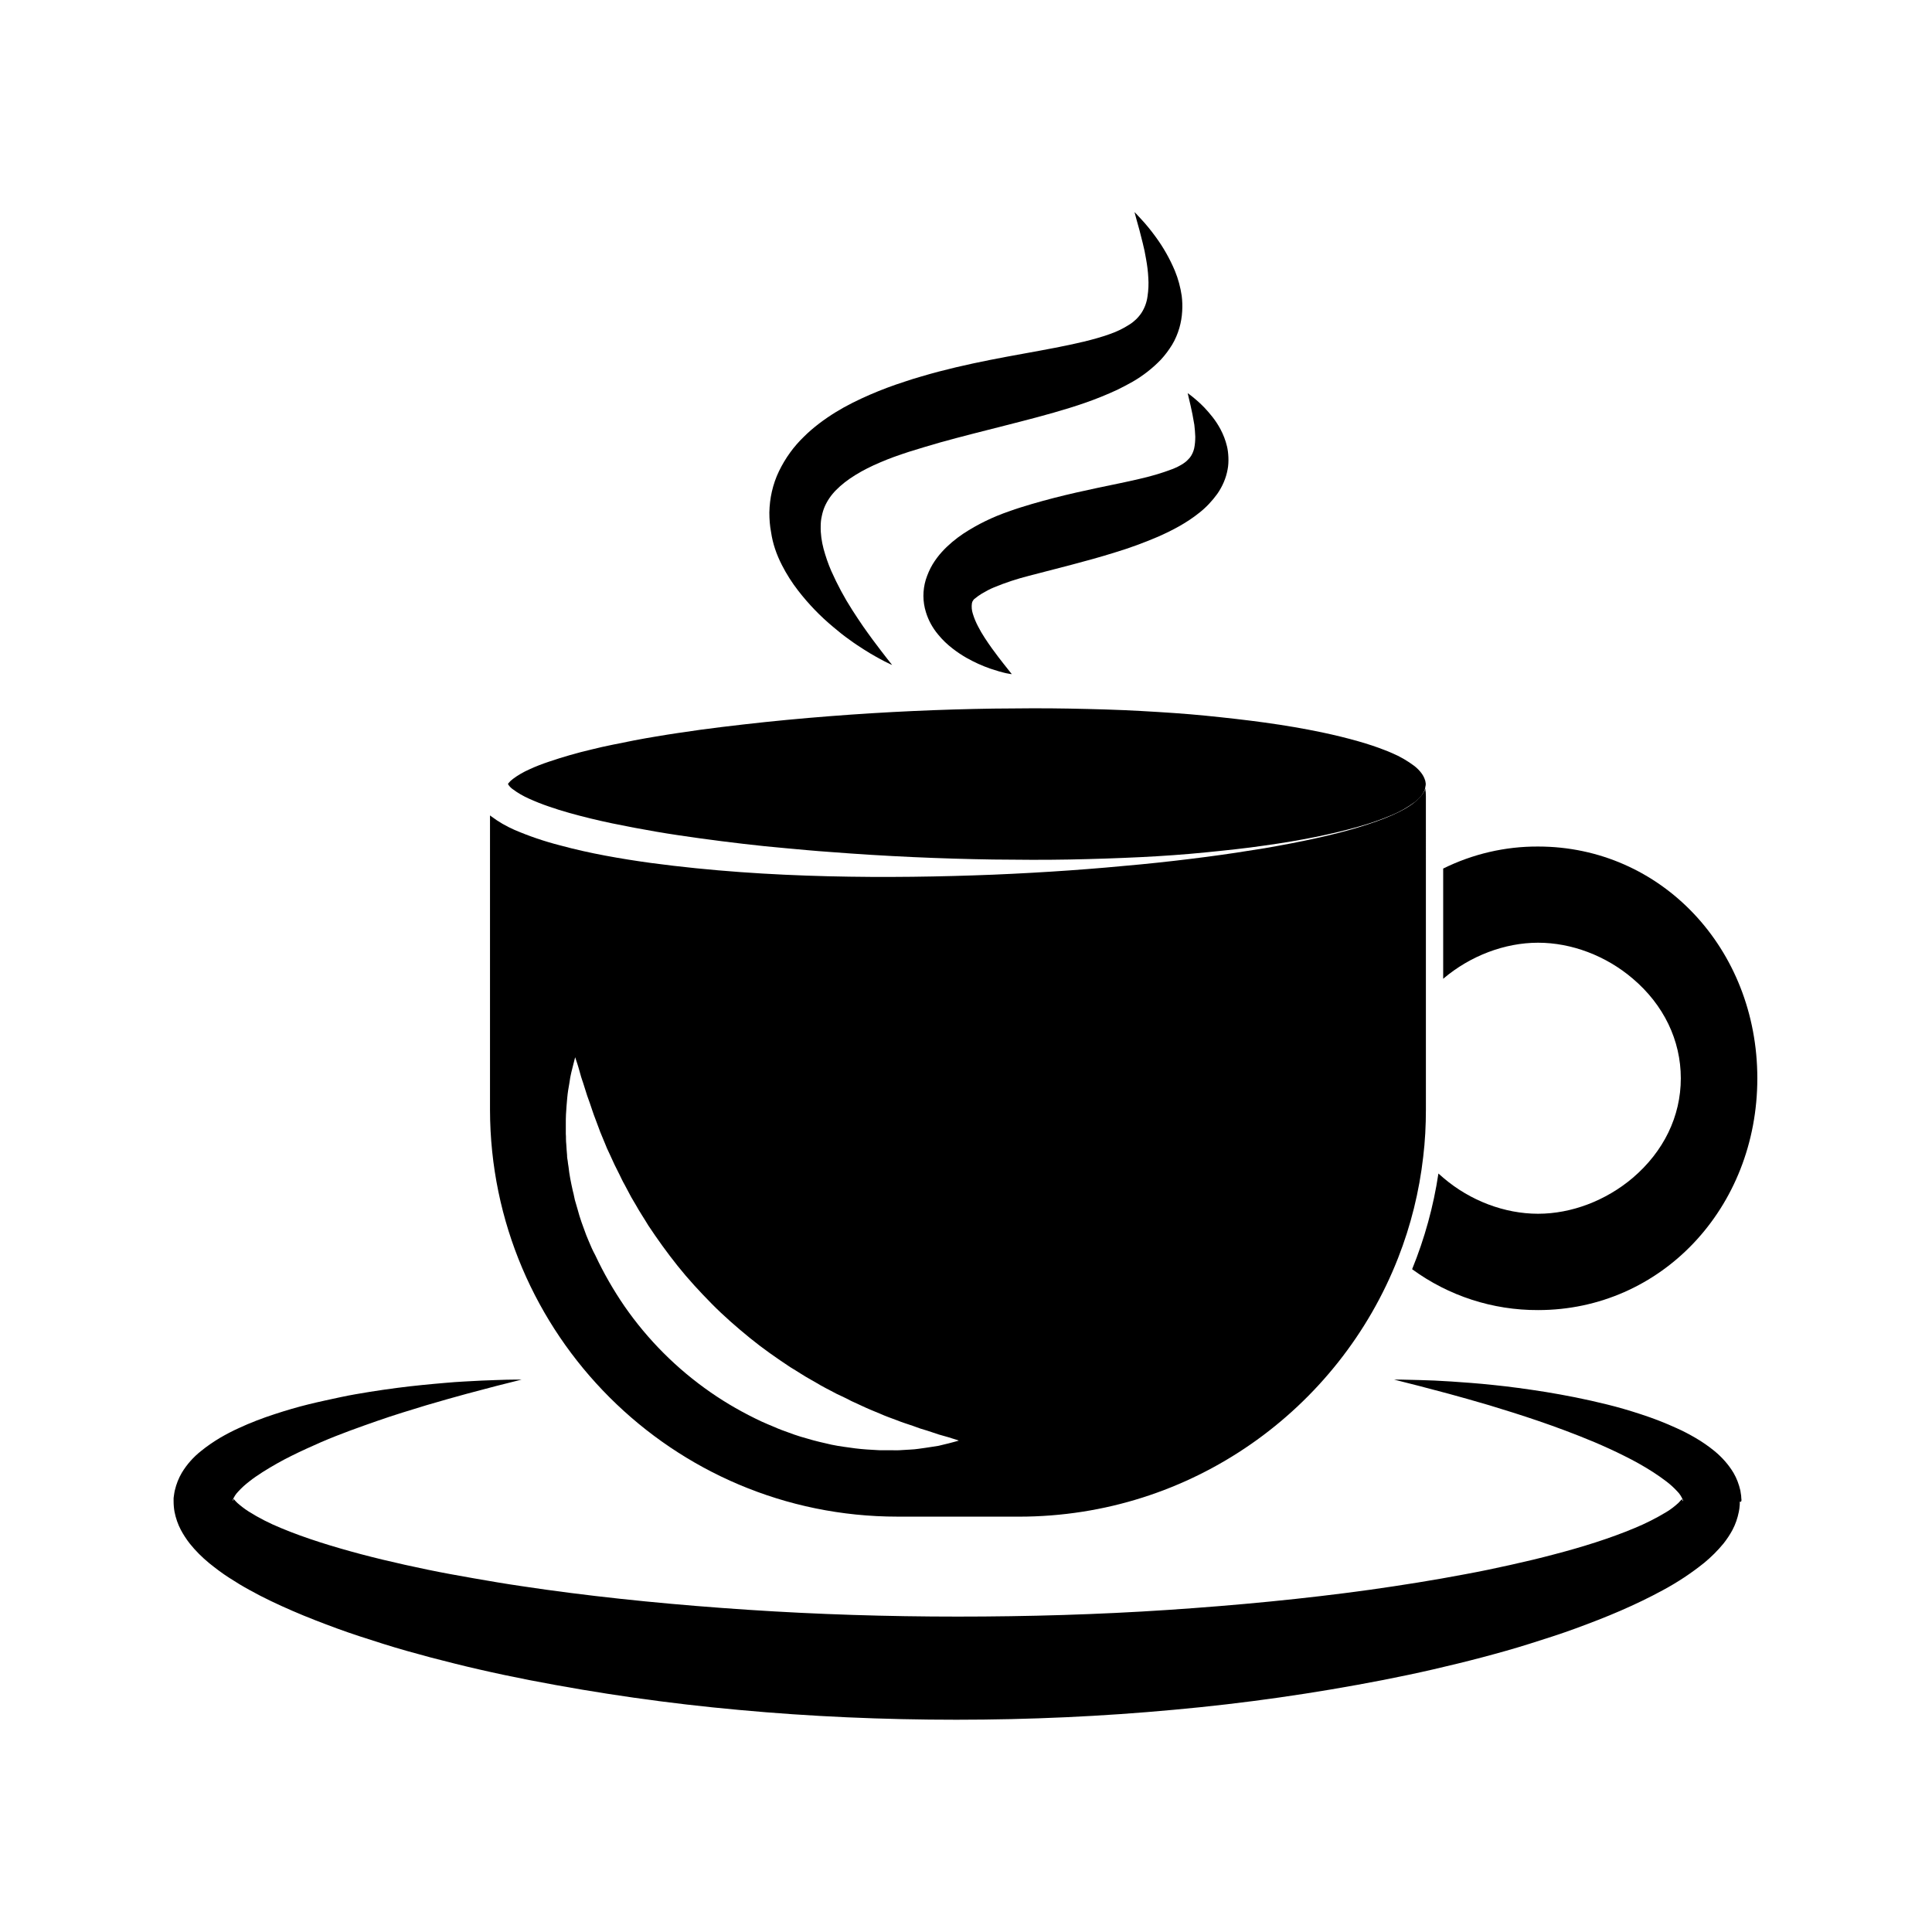
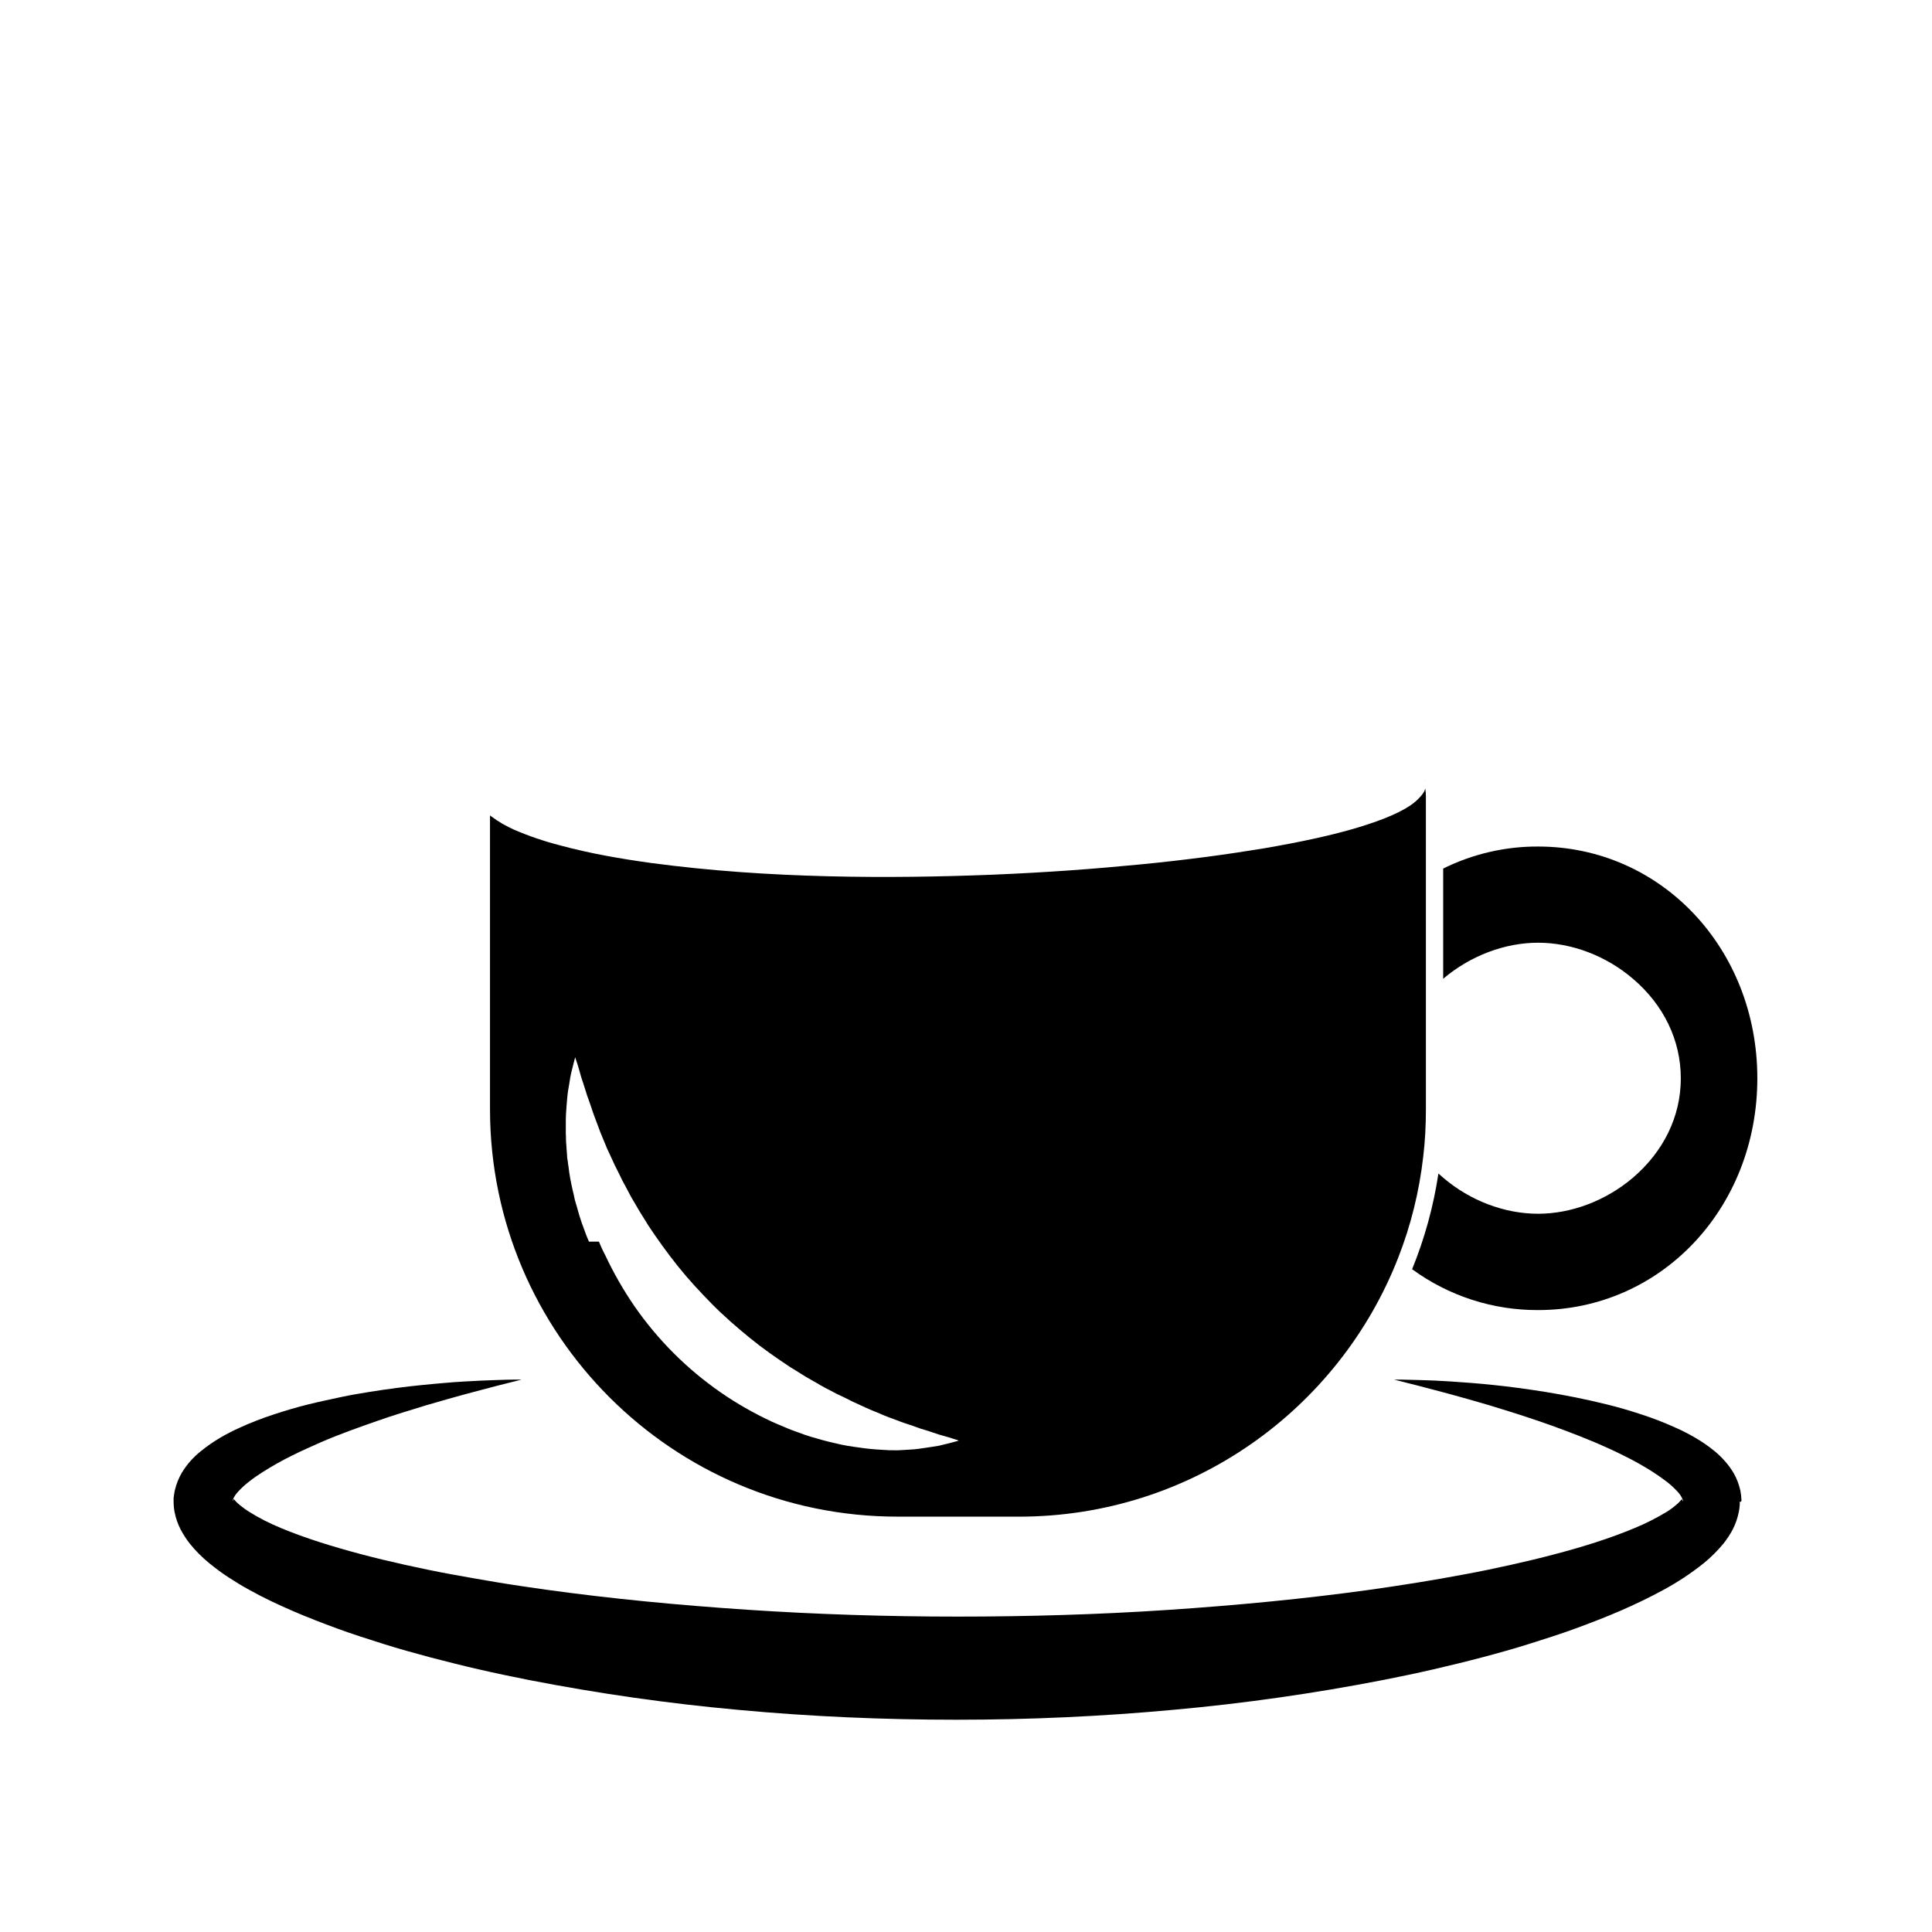
<svg xmlns="http://www.w3.org/2000/svg" fill="#000000" width="800px" height="800px" version="1.1" viewBox="144 144 512 512">
  <g>
    <path d="m605.51 541.48-0.043-0.379-0.043-0.715c-0.082-0.461-0.125-0.922-0.211-1.387-0.379-1.637-0.965-3.234-1.805-4.66-1.301-2.184-3.023-4.113-4.996-5.75-1.594-1.301-3.273-2.477-5.082-3.527-1.594-0.922-3.234-1.805-4.953-2.562-3.106-1.426-6.254-2.644-9.488-3.695-3.066-1.008-6.086-1.891-8.984-2.602-2.898-0.715-5.711-1.344-8.438-1.891-2.731-0.547-5.332-1.008-7.852-1.426-5.039-0.797-9.656-1.426-13.855-1.848-2.098-0.211-4.074-0.418-5.918-0.547-1.848-0.125-3.609-0.25-5.246-0.379-3.234-0.211-6.004-0.336-8.27-0.379s-3.945-0.082-5.121-0.125h-1.762l6.633 1.68 7.934 2.098c1.555 0.418 3.234 0.883 4.996 1.387 1.762 0.504 3.652 1.051 5.668 1.637 7.894 2.394 17.465 5.414 27.879 9.781 1.301 0.547 2.602 1.133 3.906 1.723 1.301 0.586 2.602 1.219 3.945 1.891 2.644 1.301 5.207 2.731 7.684 4.324 1.219 0.797 2.434 1.637 3.527 2.477 1.051 0.797 2.016 1.68 2.898 2.644 0.629 0.629 1.133 1.426 1.469 2.266 0.082 0.25 0.043 0.336-0.043 0.25-0.043-0.043-0.043-0.043-0.043-0.082 0 0-0.043-0.043-0.043-0.082v-0.043-0.168l-0.043 0.336v-0.082-0.125-0.125-0.043c-0.043-0.082-0.082 0-0.293 0.168-0.211 0.168-0.418 0.504-0.797 0.84-0.922 0.84-1.891 1.594-2.981 2.266-2.769 1.68-5.668 3.148-8.648 4.367-6.422 2.688-13.645 4.953-21.203 6.926-3.777 1.008-7.641 1.93-11.629 2.812-3.945 0.883-7.977 1.723-12.09 2.477-8.188 1.555-16.625 2.898-25.234 4.113-17.254 2.394-35.227 4.113-53.531 5.332s-36.988 1.762-55.586 1.762c-18.684 0-37.281-0.586-55.629-1.805s-36.273-2.938-53.531-5.332c-4.324-0.629-8.566-1.219-12.805-1.93-4.242-0.715-8.355-1.426-12.469-2.184-4.113-0.754-8.102-1.594-12.09-2.477-3.988-0.883-7.809-1.805-11.629-2.812-7.559-2.016-14.777-4.242-21.203-6.926-2.981-1.219-5.879-2.688-8.605-4.41-1.051-0.672-2.016-1.426-2.938-2.227-0.715-0.672-1.008-1.176-1.051-1.008 0 0.043-0.043 0.125-0.043 0.211v0.293-0.504c0 0.082 0 0.168-0.043 0.211 0 0.043 0 0.082-0.043 0.125v0.082c-0.082 0.082-0.125 0-0.043-0.25 0.336-0.84 0.84-1.594 1.469-2.227 0.883-0.965 1.848-1.848 2.898-2.644 1.09-0.883 2.309-1.68 3.527-2.477 2.477-1.555 5.039-3.023 7.684-4.324 2.602-1.301 5.246-2.477 7.809-3.609 5.164-2.227 10.203-3.988 14.863-5.625 4.66-1.637 9.07-2.938 13.016-4.156 1.973-0.586 3.863-1.133 5.668-1.637 1.805-0.504 3.441-0.965 4.996-1.387l7.934-2.098 6.676-1.68h-1.762c-1.176 0-2.898 0.043-5.121 0.125-2.227 0.082-4.996 0.168-8.27 0.379-1.637 0.082-3.359 0.211-5.246 0.379-1.891 0.168-3.863 0.336-5.918 0.547-4.199 0.418-8.816 1.008-13.855 1.805-2.519 0.418-5.164 0.84-7.852 1.426-2.688 0.586-5.543 1.176-8.438 1.891-2.898 0.715-5.918 1.594-8.984 2.602-3.234 1.051-6.422 2.266-9.488 3.695-1.68 0.754-3.359 1.637-4.953 2.562-1.762 1.051-3.484 2.227-5.082 3.527-2.016 1.594-3.738 3.527-5.082 5.75-0.84 1.426-1.469 3.023-1.848 4.66-0.043 0.082-0.043 0.211-0.082 0.379l-0.082 0.461c-0.043 0.293-0.082 0.629-0.125 0.883l-0.043 0.336v0.168 0.629c0 0.965 0.082 1.93 0.25 2.856 0.336 1.68 0.883 3.273 1.68 4.785 0.672 1.258 1.469 2.477 2.352 3.609 1.512 1.891 3.234 3.609 5.121 5.164 1.723 1.387 3.484 2.731 5.332 3.906 1.805 1.176 3.609 2.266 5.457 3.273 3.695 2.059 7.473 3.82 11.336 5.5 3.863 1.68 7.809 3.191 11.797 4.66s8.102 2.769 12.219 4.074c4.113 1.301 8.355 2.477 12.594 3.609 2.141 0.547 4.281 1.09 6.422 1.637s4.324 1.051 6.508 1.555c4.367 1.008 8.773 1.93 13.266 2.812 18.348 3.57 36.863 6.215 55.461 7.894 18.977 1.762 38.332 2.602 57.645 2.602 19.398 0 38.711-0.883 57.688-2.644 18.598-1.68 37.113-4.324 55.461-7.894 4.492-0.883 8.902-1.805 13.266-2.812 4.367-1.008 8.691-2.059 12.973-3.191 4.281-1.133 8.48-2.309 12.594-3.609 4.113-1.301 8.23-2.602 12.219-4.074 3.988-1.469 7.934-2.981 11.797-4.66 3.863-1.68 7.641-3.484 11.336-5.5 3.82-2.059 7.43-4.449 10.832-7.18 1.891-1.555 3.609-3.273 5.164-5.164 0.883-1.133 1.68-2.309 2.352-3.57 0.797-1.512 1.344-3.106 1.68-4.785 0.043-0.211 0.082-0.461 0.125-0.715l0.043-0.336 0.086-0.922v-0.754c0.453 0.258 0.453-0.371 0.453-0.457z" />
    <path d="m576.67 456.17c-7.094 6.004-16.207 9.488-25.066 9.488-8.859 0-17.969-3.441-25.066-9.488-0.461-0.379-0.922-0.797-1.344-1.176-1.301 8.691-3.652 17.215-6.969 25.359 9.699 7.094 21.371 10.875 33.379 10.832 32.578 0 58.105-26.996 58.105-61.422s-25.527-61.422-58.105-61.422c-8.734-0.043-17.34 1.973-25.148 5.836v29.223l0.082-0.082c7.094-6.004 16.207-9.488 25.066-9.488 8.859 0 17.969 3.441 25.066 9.488 8.23 6.969 12.762 16.375 12.762 26.449 0 10.07-4.531 19.391-12.762 26.402z" />
-     <path d="m381.86 545.93h32.16c45.723 0 84.809-28.422 100.51-68.602 3.359-8.566 5.582-17.551 6.633-26.742 0.504-4.156 0.715-8.355 0.715-12.555l-0.004-83c0-0.672-0.043-1.387-0.168-2.059 0 0.043 0 0.082-0.043 0.082s-0.043 0.125-0.043 0.168c0 0.043-0.043 0.082-0.043 0.168 0 0.043-0.043 0.082-0.043 0.125s-0.043 0.043-0.043 0.082c-0.043 0.125-0.125 0.25-0.211 0.379 0 0 0 0.043-0.043 0.043-0.043 0.082-0.125 0.211-0.168 0.293l-0.211 0.293c-0.082 0.082-0.125 0.168-0.211 0.25l-0.211 0.25c-0.461 0.547-0.965 1.008-1.512 1.469-2.938 2.434-8.145 4.617-14.906 6.676-6.758 2.059-15.156 3.863-24.898 5.543-4.871 0.797-10.035 1.594-15.535 2.309-5.5 0.715-11.25 1.387-17.297 1.973s-12.344 1.133-18.852 1.594c-6.508 0.461-13.309 0.84-20.238 1.133-13.898 0.547-28.59 0.797-43.832 0.418-15.242-0.379-30.941-1.387-46.895-3.527-3.988-0.547-7.977-1.176-12.008-1.93s-8.02-1.637-12.051-2.731c-4.113-1.051-8.188-2.434-12.09-4.113-2.184-0.965-4.242-2.141-6.129-3.57l-0.336-0.25v78.008c0.098 59.504 48.422 107.82 108 107.82zm-81.785-72.883c-0.211-0.586-0.504-1.133-0.715-1.723l-0.629-1.723c-0.418-1.133-0.84-2.266-1.176-3.402-0.336-1.133-0.629-2.266-0.965-3.359-0.168-0.547-0.336-1.09-0.418-1.637s-0.25-1.09-0.379-1.637c-0.25-1.09-0.461-2.141-0.672-3.234-0.211-1.09-0.336-2.098-0.461-3.148-0.082-0.504-0.168-1.008-0.211-1.512-0.043-0.25-0.082-0.504-0.125-0.754s-0.043-0.504-0.043-0.754c-0.082-1.008-0.168-1.973-0.211-2.898-0.043-0.461-0.082-0.922-0.082-1.387 0-0.461 0-0.922-0.043-1.387v-2.644c0-0.883 0-1.68 0.043-2.477 0.082-1.594 0.211-3.066 0.336-4.449 0.125-1.387 0.336-2.644 0.547-3.777 0.082-0.547 0.168-1.09 0.25-1.594 0.082-0.504 0.211-0.965 0.293-1.387 0.211-0.84 0.379-1.594 0.547-2.184 0.293-1.176 0.461-1.805 0.461-1.805s0.211 0.629 0.586 1.762c0.168 0.586 0.418 1.301 0.629 2.141 0.125 0.418 0.25 0.883 0.379 1.344 0.125 0.461 0.336 0.965 0.504 1.512 0.336 1.051 0.672 2.184 1.09 3.441 0.461 1.258 0.922 2.562 1.387 3.988 0.461 1.426 1.09 2.898 1.637 4.449 0.25 0.754 0.586 1.555 0.922 2.352l1.008 2.434c0.082 0.211 0.168 0.418 0.25 0.629l0.879 1.887 1.176 2.562c0.418 0.84 0.84 1.723 1.301 2.602l0.629 1.301c0.211 0.461 0.461 0.883 0.715 1.344 0.461 0.883 0.965 1.805 1.426 2.688 0.211 0.461 0.504 0.883 0.754 1.344 0.25 0.461 0.504 0.883 0.797 1.344 1.008 1.848 2.227 3.609 3.316 5.457 2.394 3.609 4.953 7.18 7.766 10.707s5.879 6.844 9.07 10.078c3.191 3.234 6.633 6.215 10.078 9.027 3.441 2.812 7.137 5.375 10.746 7.766 1.848 1.09 3.609 2.309 5.457 3.316 0.922 0.504 1.805 1.051 2.688 1.555 0.883 0.504 1.805 0.965 2.688 1.426 0.461 0.211 0.883 0.504 1.344 0.715l1.344 0.629c0.883 0.418 1.762 0.84 2.602 1.301l2.562 1.176c0.84 0.379 1.68 0.797 2.519 1.133 0.84 0.336 1.637 0.672 2.434 1.008l1.176 0.504c0.379 0.168 0.797 0.293 1.176 0.461l2.266 0.84c0.754 0.293 1.469 0.586 2.184 0.797 1.426 0.461 2.731 0.922 3.988 1.387 1.258 0.379 2.394 0.715 3.441 1.09l1.512 0.504 1.344 0.379c0.84 0.211 1.555 0.461 2.098 0.629 1.176 0.336 1.805 0.586 1.805 0.586s-0.629 0.211-1.805 0.504c-0.586 0.168-1.301 0.336-2.184 0.547-0.418 0.082-0.883 0.211-1.387 0.336l-1.594 0.25c-1.133 0.211-2.394 0.336-3.738 0.547s-2.856 0.211-4.449 0.336c-0.797 0.082-1.637 0.043-2.477 0.043h-2.644c-0.461 0-0.922 0-1.387-0.043l-1.387-0.082c-0.965-0.043-1.93-0.125-2.898-0.211l-1.508-0.164-1.512-0.211c-1.051-0.125-2.059-0.293-3.148-0.461-1.09-0.168-2.141-0.418-3.191-0.672l-1.637-0.379c-0.547-0.125-1.09-0.293-1.637-0.418-1.09-0.293-2.227-0.629-3.359-0.965-1.133-0.336-2.266-0.754-3.402-1.176l-1.723-0.629c-0.586-0.211-1.133-0.461-1.723-0.715-1.133-0.461-2.309-0.965-3.441-1.469-4.746-2.227-9.277-4.785-13.562-7.766-8.902-6.172-16.625-13.898-22.797-22.797-2.938-4.281-5.543-8.816-7.766-13.562-0.695-1.254-1.156-2.387-1.66-3.562z" />
+     <path d="m381.86 545.93h32.16c45.723 0 84.809-28.422 100.51-68.602 3.359-8.566 5.582-17.551 6.633-26.742 0.504-4.156 0.715-8.355 0.715-12.555l-0.004-83c0-0.672-0.043-1.387-0.168-2.059 0 0.043 0 0.082-0.043 0.082s-0.043 0.125-0.043 0.168c0 0.043-0.043 0.082-0.043 0.168 0 0.043-0.043 0.082-0.043 0.125s-0.043 0.043-0.043 0.082c-0.043 0.125-0.125 0.25-0.211 0.379 0 0 0 0.043-0.043 0.043-0.043 0.082-0.125 0.211-0.168 0.293l-0.211 0.293c-0.082 0.082-0.125 0.168-0.211 0.25l-0.211 0.25c-0.461 0.547-0.965 1.008-1.512 1.469-2.938 2.434-8.145 4.617-14.906 6.676-6.758 2.059-15.156 3.863-24.898 5.543-4.871 0.797-10.035 1.594-15.535 2.309-5.5 0.715-11.25 1.387-17.297 1.973s-12.344 1.133-18.852 1.594c-6.508 0.461-13.309 0.84-20.238 1.133-13.898 0.547-28.59 0.797-43.832 0.418-15.242-0.379-30.941-1.387-46.895-3.527-3.988-0.547-7.977-1.176-12.008-1.93s-8.02-1.637-12.051-2.731c-4.113-1.051-8.188-2.434-12.09-4.113-2.184-0.965-4.242-2.141-6.129-3.57l-0.336-0.25v78.008c0.098 59.504 48.422 107.82 108 107.82zm-81.785-72.883c-0.211-0.586-0.504-1.133-0.715-1.723l-0.629-1.723c-0.418-1.133-0.84-2.266-1.176-3.402-0.336-1.133-0.629-2.266-0.965-3.359-0.168-0.547-0.336-1.09-0.418-1.637s-0.25-1.09-0.379-1.637c-0.25-1.09-0.461-2.141-0.672-3.234-0.211-1.09-0.336-2.098-0.461-3.148-0.082-0.504-0.168-1.008-0.211-1.512-0.043-0.25-0.082-0.504-0.125-0.754s-0.043-0.504-0.043-0.754c-0.082-1.008-0.168-1.973-0.211-2.898-0.043-0.461-0.082-0.922-0.082-1.387 0-0.461 0-0.922-0.043-1.387v-2.644c0-0.883 0-1.68 0.043-2.477 0.082-1.594 0.211-3.066 0.336-4.449 0.125-1.387 0.336-2.644 0.547-3.777 0.082-0.547 0.168-1.09 0.25-1.594 0.082-0.504 0.211-0.965 0.293-1.387 0.211-0.84 0.379-1.594 0.547-2.184 0.293-1.176 0.461-1.805 0.461-1.805s0.211 0.629 0.586 1.762c0.168 0.586 0.418 1.301 0.629 2.141 0.125 0.418 0.25 0.883 0.379 1.344 0.125 0.461 0.336 0.965 0.504 1.512 0.336 1.051 0.672 2.184 1.09 3.441 0.461 1.258 0.922 2.562 1.387 3.988 0.461 1.426 1.09 2.898 1.637 4.449 0.25 0.754 0.586 1.555 0.922 2.352l1.008 2.434c0.082 0.211 0.168 0.418 0.25 0.629l0.879 1.887 1.176 2.562c0.418 0.84 0.84 1.723 1.301 2.602l0.629 1.301c0.211 0.461 0.461 0.883 0.715 1.344 0.461 0.883 0.965 1.805 1.426 2.688 0.211 0.461 0.504 0.883 0.754 1.344 0.25 0.461 0.504 0.883 0.797 1.344 1.008 1.848 2.227 3.609 3.316 5.457 2.394 3.609 4.953 7.18 7.766 10.707s5.879 6.844 9.07 10.078c3.191 3.234 6.633 6.215 10.078 9.027 3.441 2.812 7.137 5.375 10.746 7.766 1.848 1.09 3.609 2.309 5.457 3.316 0.922 0.504 1.805 1.051 2.688 1.555 0.883 0.504 1.805 0.965 2.688 1.426 0.461 0.211 0.883 0.504 1.344 0.715l1.344 0.629c0.883 0.418 1.762 0.84 2.602 1.301l2.562 1.176c0.84 0.379 1.68 0.797 2.519 1.133 0.84 0.336 1.637 0.672 2.434 1.008l1.176 0.504c0.379 0.168 0.797 0.293 1.176 0.461l2.266 0.84c0.754 0.293 1.469 0.586 2.184 0.797 1.426 0.461 2.731 0.922 3.988 1.387 1.258 0.379 2.394 0.715 3.441 1.09l1.512 0.504 1.344 0.379c0.84 0.211 1.555 0.461 2.098 0.629 1.176 0.336 1.805 0.586 1.805 0.586s-0.629 0.211-1.805 0.504c-0.586 0.168-1.301 0.336-2.184 0.547-0.418 0.082-0.883 0.211-1.387 0.336l-1.594 0.25c-1.133 0.211-2.394 0.336-3.738 0.547s-2.856 0.211-4.449 0.336c-0.797 0.082-1.637 0.043-2.477 0.043c-0.461 0-0.922 0-1.387-0.043l-1.387-0.082c-0.965-0.043-1.93-0.125-2.898-0.211l-1.508-0.164-1.512-0.211c-1.051-0.125-2.059-0.293-3.148-0.461-1.09-0.168-2.141-0.418-3.191-0.672l-1.637-0.379c-0.547-0.125-1.09-0.293-1.637-0.418-1.09-0.293-2.227-0.629-3.359-0.965-1.133-0.336-2.266-0.754-3.402-1.176l-1.723-0.629c-0.586-0.211-1.133-0.461-1.723-0.715-1.133-0.461-2.309-0.965-3.441-1.469-4.746-2.227-9.277-4.785-13.562-7.766-8.902-6.172-16.625-13.898-22.797-22.797-2.938-4.281-5.543-8.816-7.766-13.562-0.695-1.254-1.156-2.387-1.66-3.562z" />
    <path d="m278.54 351.88c0-0.043 0.043-0.043 0.043-0.082v-0.082 0.082 0.043 0 0.043l-0.043-0.004v0z" />
    <path d="m521.84 351.09c0-0.125-0.043-0.25-0.082-0.418 0 0.082 0.043 0.168 0.043 0.25-0.004 0.086 0.039 0.129 0.039 0.168z" />
-     <path d="m279.88 353.14c1.344 1.008 2.812 1.848 4.324 2.519 1.68 0.754 3.441 1.469 5.207 2.059 1.805 0.629 3.652 1.219 5.5 1.723 3.738 1.051 7.559 1.973 11.379 2.769 3.82 0.797 7.684 1.512 11.547 2.184 3.863 0.672 7.727 1.219 11.586 1.762 3.863 0.547 7.727 1.008 11.547 1.469 3.82 0.461 7.684 0.84 11.461 1.176 3.777 0.336 7.598 0.715 11.336 0.965 15.031 1.176 29.598 1.805 43.41 2.016 6.926 0.082 13.645 0.125 20.152 0 6.508-0.125 12.805-0.336 18.852-0.629s11.84-0.715 17.297-1.258c5.457-0.547 10.707-1.09 15.535-1.805 9.742-1.344 18.137-3.066 24.938-4.996 3.023-0.84 6.047-1.891 8.941-3.106 2.141-0.883 4.156-2.059 6.047-3.441 1.512-1.176 2.352-2.394 2.644-3.316 0.043-0.082 0.082-0.211 0.082-0.293v-0.043-0.043c0.043-0.082 0.043-0.211 0.082-0.293v-0.043-0.043c0-0.082 0-0.168 0.043-0.211 0.043-0.168 0.043-0.336 0.043-0.461 0-0.168 0-0.293-0.043-0.461v0.082c0-0.168-0.043-0.293-0.082-0.461l-0.082-0.293-0.125-0.336c-0.336-0.922-1.176-2.141-2.644-3.316-1.848-1.387-3.863-2.562-5.961-3.441-0.672-0.293-1.344-0.586-2.059-0.84-2.016-0.797-4.324-1.555-6.801-2.266-2.938-0.84-6.172-1.637-9.742-2.394-4.617-0.965-9.699-1.848-15.199-2.602-4.871-0.672-10.078-1.258-15.535-1.805s-11.25-0.922-17.297-1.258c-6.047-0.336-12.344-0.504-18.852-0.629-6.508-0.125-13.227-0.082-20.152 0-13.855 0.211-28.422 0.84-43.41 2.016-7.516 0.586-15.113 1.301-22.797 2.184-3.82 0.418-7.684 0.922-11.547 1.426-1.426 0.211-2.856 0.418-4.281 0.629l-1.512 0.211c-1.93 0.293-3.863 0.586-5.793 0.922-3.863 0.629-7.727 1.387-11.547 2.184-1.891 0.379-3.738 0.797-5.582 1.258-1.973 0.461-3.906 0.965-5.793 1.512-1.848 0.547-3.695 1.09-5.5 1.723-1.762 0.586-3.527 1.258-5.246 2.059-1.512 0.672-2.981 1.512-4.324 2.519-0.461 0.336-0.883 0.754-1.219 1.176-0.043 0.043-0.043 0.125-0.082 0.168 0.043 0.043 0.082 0.082 0.082 0.168 0.332 0.492 0.711 0.871 1.172 1.207z" />
-     <path d="m351.21 293.74c1.219 2.394 2.688 4.703 4.324 6.801 2.731 3.527 5.836 6.758 9.277 9.613 1.469 1.258 2.898 2.394 4.281 3.359 0.672 0.504 1.344 0.965 1.973 1.387 0.629 0.418 1.258 0.84 1.805 1.176 1.176 0.754 2.227 1.387 3.148 1.891 0.922 0.504 1.723 0.965 2.394 1.301 1.301 0.672 2.016 0.965 2.016 0.965l-1.387-1.762c-0.883-1.133-2.184-2.812-3.777-4.953l-1.219-1.68c-0.418-0.586-0.883-1.219-1.344-1.891-0.883-1.301-1.848-2.731-2.812-4.242-2.141-3.316-3.988-6.801-5.582-10.371-0.84-1.93-1.512-3.906-2.059-5.918-0.504-1.93-0.797-3.945-0.754-5.918 0-0.922 0.082-1.848 0.293-2.731 0.168-0.84 0.418-1.68 0.754-2.477 0.715-1.637 1.762-3.148 3.023-4.41 2.731-2.812 6.926-5.332 11.715-7.348 1.176-0.504 2.434-1.008 3.695-1.469l1.93-0.672 2.016-0.672c1.344-0.418 2.731-0.84 4.113-1.258l4.156-1.219c5.582-1.555 11.336-2.981 17.086-4.449s11.547-2.938 17.215-4.703c2.856-0.883 5.668-1.848 8.438-2.981 1.387-0.547 2.769-1.176 4.156-1.805 1.387-0.672 2.731-1.387 4.074-2.141 2.769-1.594 5.289-3.57 7.473-5.836 1.133-1.219 2.098-2.519 2.981-3.945 0.84-1.387 1.469-2.898 1.93-4.449 0.418-1.469 0.672-2.938 0.754-4.449 0.082-1.387 0.043-2.731-0.125-4.074-0.336-2.266-0.922-4.492-1.805-6.633-1.344-3.191-3.023-6.172-5.082-8.984-1.258-1.723-2.602-3.402-4.074-4.953-0.504-0.547-0.883-0.965-1.133-1.219l-0.418-0.418 0.586 2.184 0.715 2.562c0.25 1.008 0.547 2.184 0.883 3.484 0.336 1.301 0.629 2.688 0.883 4.242 0.293 1.594 0.504 3.234 0.586 4.871 0.125 1.68 0.043 3.359-0.211 5.039-0.211 1.555-0.754 3.023-1.594 4.324-0.84 1.258-1.973 2.352-3.273 3.148-1.637 1.051-3.402 1.891-5.246 2.519-4.113 1.469-9.109 2.562-14.484 3.609-5.375 1.051-11.168 2.016-17.086 3.191-5.918 1.176-12.09 2.562-18.18 4.367-1.512 0.418-3.066 0.922-4.578 1.426-1.512 0.504-3.066 1.008-4.578 1.594l-2.266 0.883c-0.754 0.293-1.555 0.629-2.309 0.965-1.555 0.672-3.066 1.387-4.578 2.141-3.106 1.555-6.047 3.359-8.816 5.457-1.426 1.09-2.812 2.266-4.074 3.527-1.344 1.301-2.562 2.688-3.652 4.199-1.133 1.555-2.098 3.191-2.938 4.914-0.84 1.723-1.469 3.57-1.891 5.414-0.418 1.805-0.629 3.652-0.672 5.543 0 1.762 0.125 3.527 0.461 5.246 0.426 2.973 1.434 5.91 2.863 8.684z" />
-     <path d="m454.62 268.34c-2.856 1.09-5.793 1.93-8.773 2.602-3.359 0.797-7.012 1.512-10.789 2.309s-7.727 1.68-11.672 2.688c-1.973 0.504-3.945 1.051-5.961 1.637l-3.023 0.922-1.426 0.461-1.555 0.547c-4.281 1.469-8.355 3.441-12.133 5.918-2.059 1.387-3.988 2.981-5.668 4.828-0.922 1.008-1.762 2.141-2.477 3.316-0.754 1.258-1.344 2.644-1.805 4.074-0.84 2.812-0.84 5.793 0.043 8.605 0.672 2.184 1.762 4.156 3.234 5.918 1.133 1.387 2.394 2.602 3.82 3.695 1.176 0.922 2.394 1.723 3.695 2.477 2.016 1.133 4.113 2.098 6.297 2.856 0.883 0.293 1.68 0.547 2.394 0.754 0.715 0.211 1.301 0.336 1.805 0.461 0.965 0.211 1.512 0.25 1.512 0.25l-0.965-1.219-1.133-1.426-1.469-1.891c-1.09-1.426-2.352-3.148-3.609-5.082-0.629-0.965-1.258-2.016-1.805-3.106-0.547-1.051-1.008-2.141-1.344-3.273-0.293-0.883-0.379-1.848-0.25-2.769 0.043-0.293 0.168-0.586 0.336-0.797 0.125-0.211 0.293-0.379 0.504-0.504 0.547-0.461 1.133-0.883 1.762-1.258 1.051-0.629 2.141-1.219 3.273-1.68 3.023-1.258 6.129-2.266 9.277-3.066l11.168-2.898c3.82-1.008 7.684-2.059 11.547-3.273 3.906-1.176 7.766-2.602 11.504-4.199 3.777-1.68 7.516-3.609 10.957-6.383 1.805-1.426 3.359-3.106 4.703-4.953 0.672-0.965 1.258-2.016 1.723-3.106 0.461-1.09 0.797-2.184 1.008-3.359 0.211-1.051 0.25-2.141 0.211-3.234 0-0.504-0.082-1.008-0.125-1.512-0.043-0.504-0.168-0.965-0.25-1.387-0.379-1.594-0.965-3.106-1.723-4.535-0.629-1.176-1.344-2.266-2.141-3.273-0.672-0.84-1.344-1.637-2.098-2.434-1.008-1.051-2.098-2.016-3.234-2.938-0.797-0.629-1.219-0.922-1.219-0.922s0.125 0.547 0.336 1.469l0.418 1.762c0.125 0.672 0.336 1.469 0.504 2.352 0.168 0.883 0.336 1.805 0.504 2.812 0.125 1.051 0.211 2.098 0.25 3.148 0 1.051-0.082 2.098-0.293 3.106-0.211 0.883-0.586 1.723-1.133 2.434-0.25 0.293-0.547 0.586-0.84 0.883-0.336 0.293-0.672 0.547-1.051 0.797-0.418 0.25-0.84 0.504-1.344 0.754-0.516 0.266-0.895 0.395-1.48 0.645z" />
  </g>
</svg>